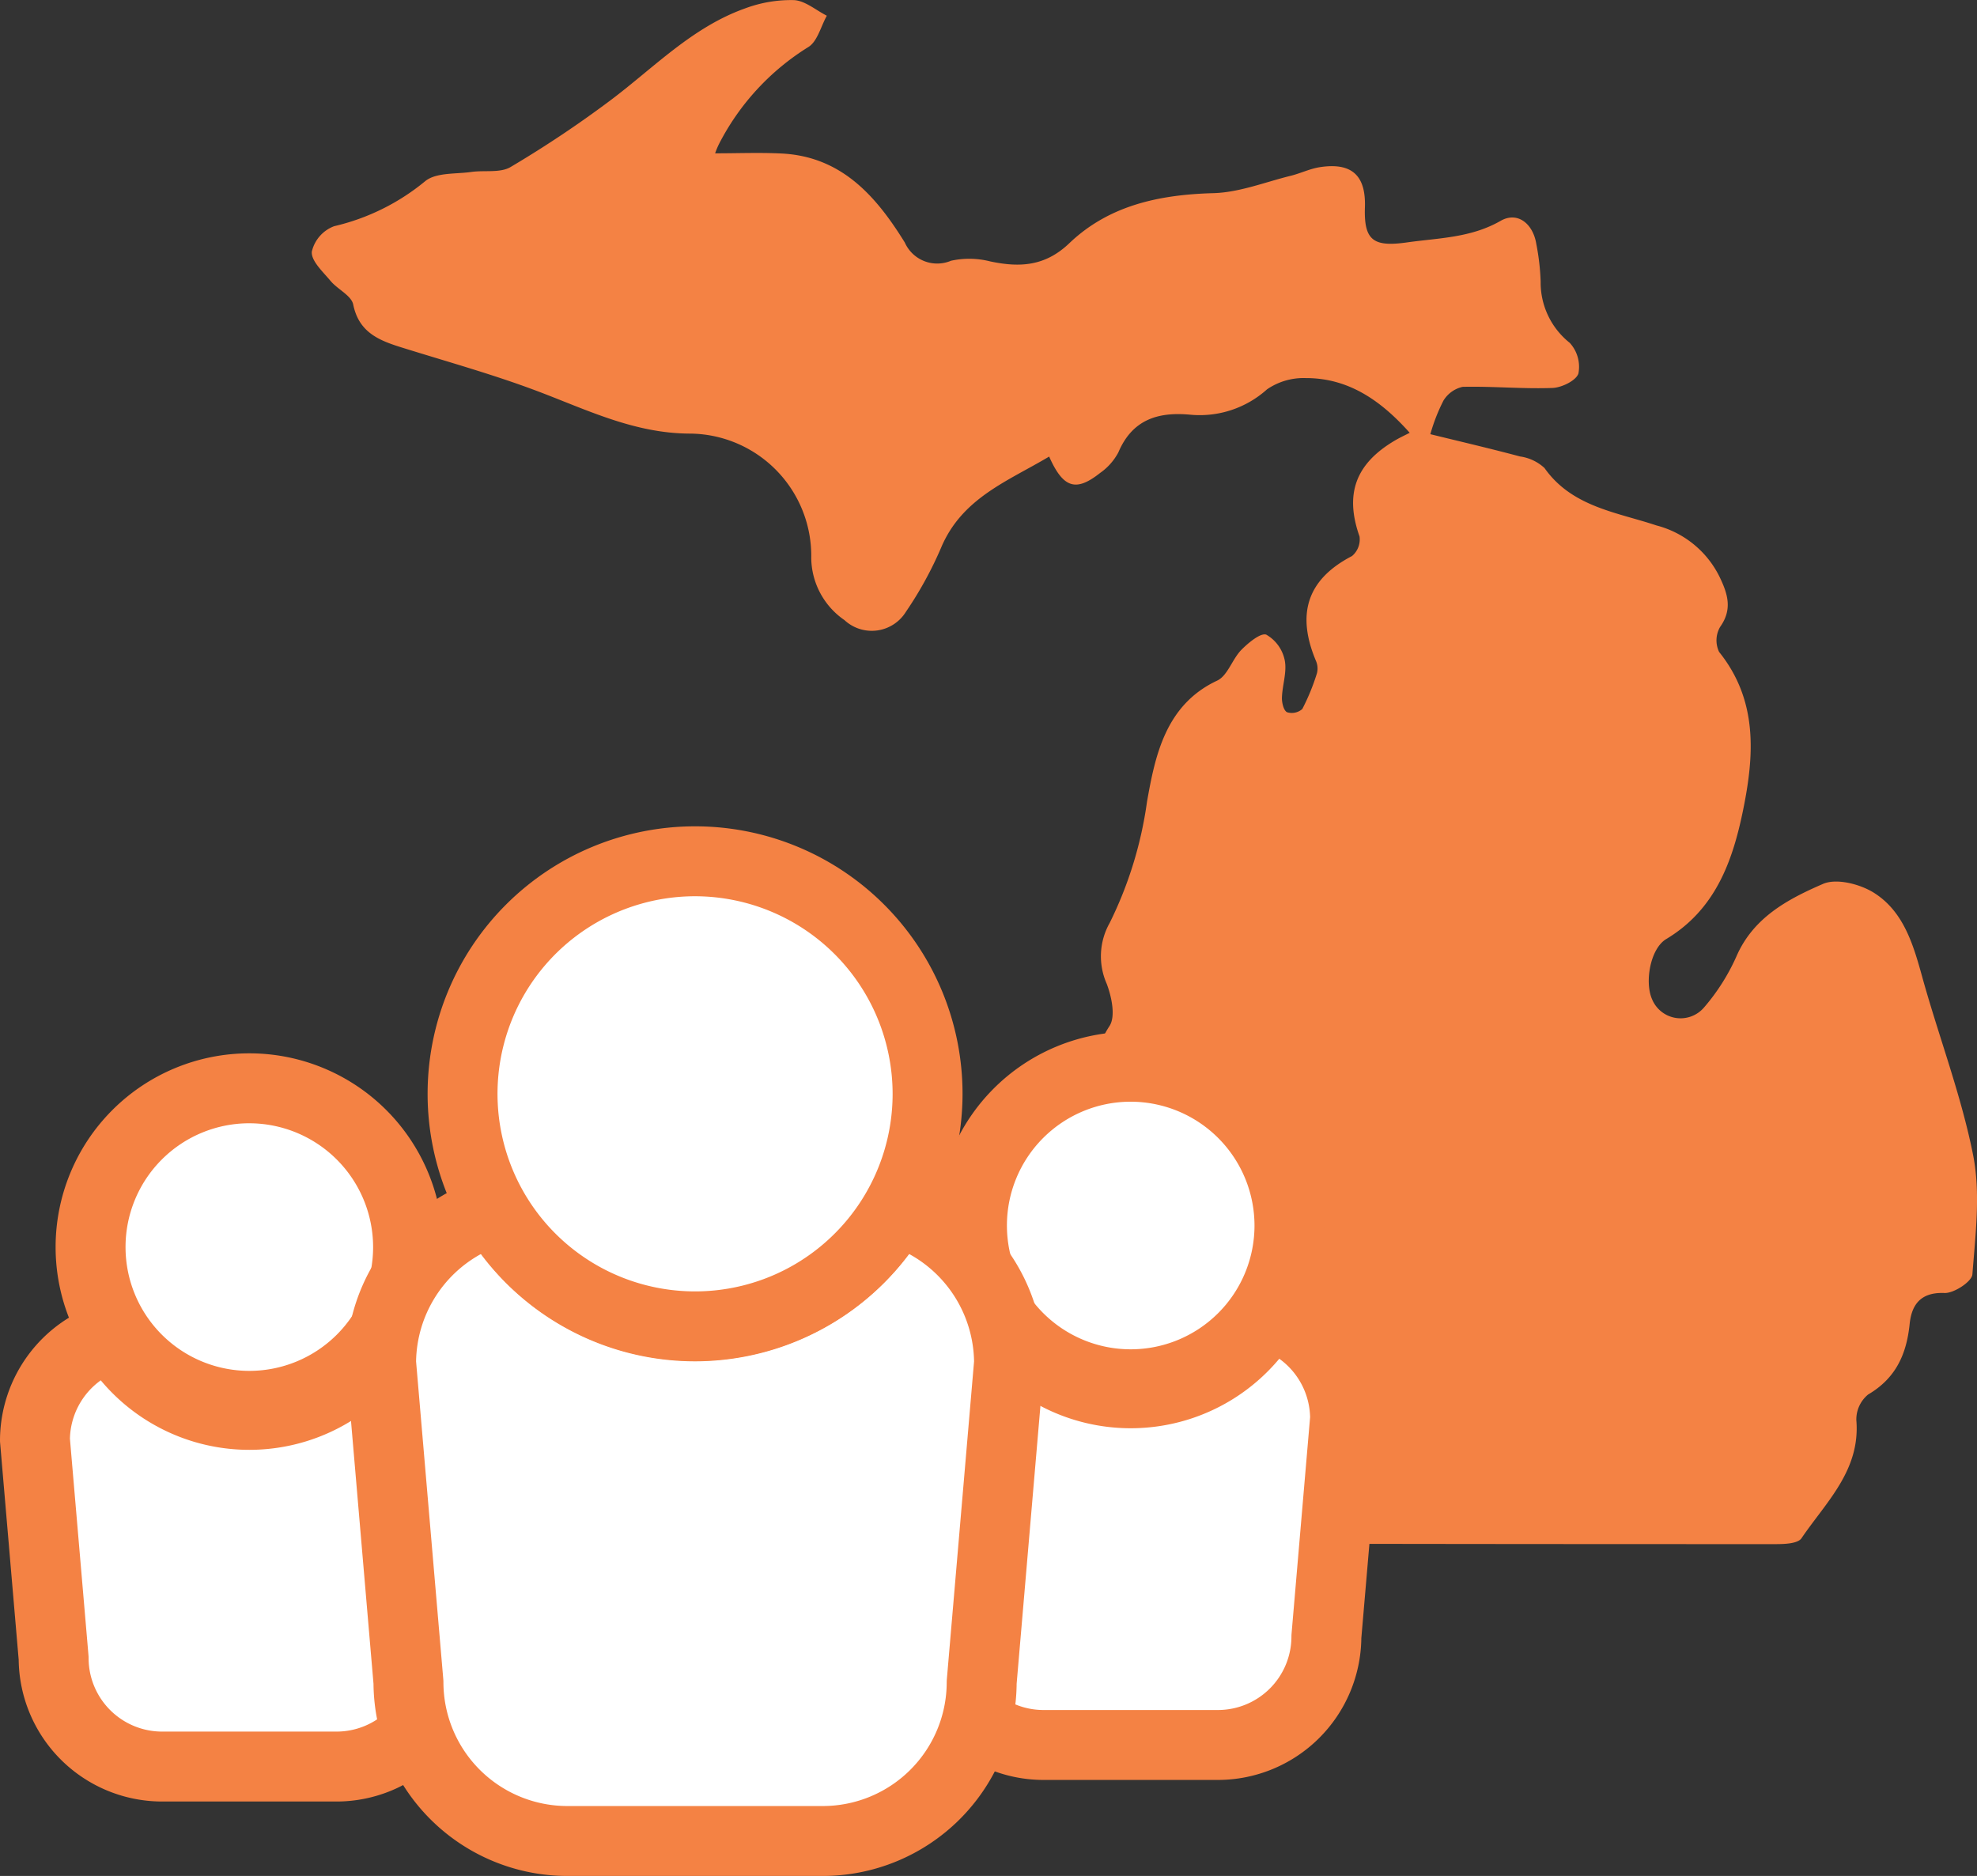
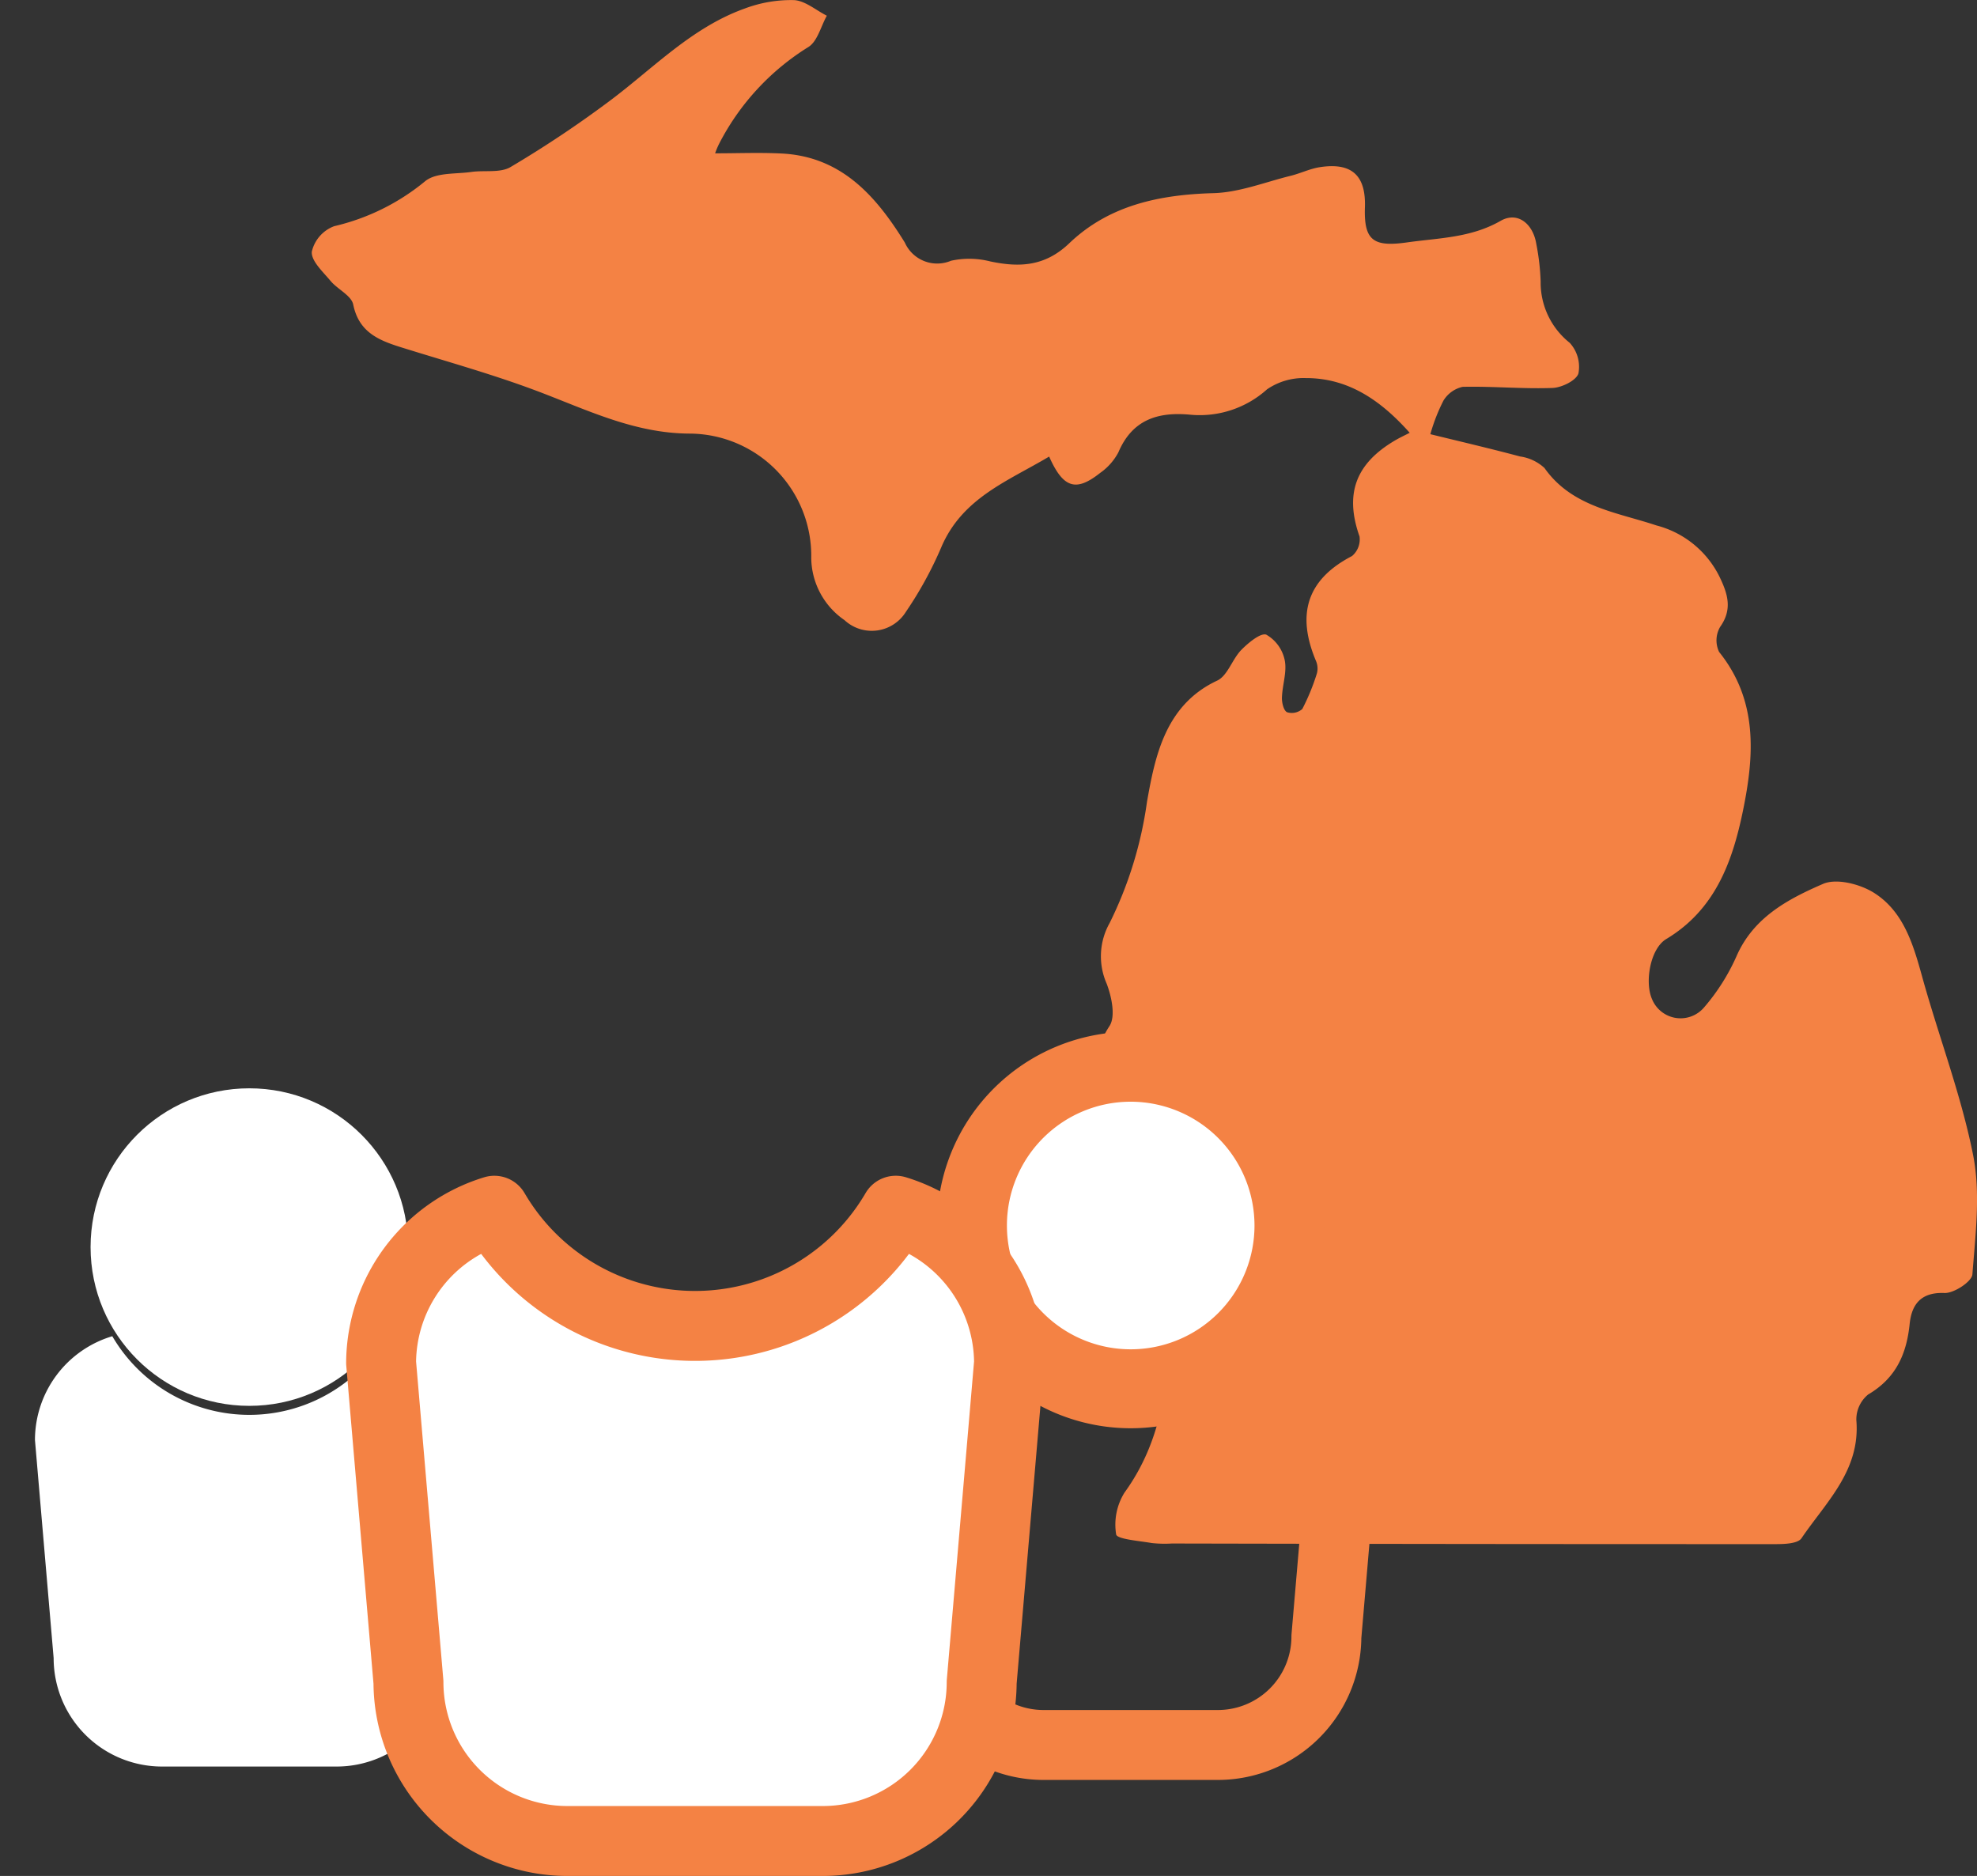
<svg xmlns="http://www.w3.org/2000/svg" viewBox="0 0 177.484 168.394">
  <rect x="0" y="0" width="177.484" height="168.394" fill="#333333" stroke="none" />
  <defs>
    <style>
      .a {
        fill: #f48244;
      }

      .b {
        fill: #fff;
      }
    </style>
  </defs>
  <g>
    <path class="a" d="M126.556,38.849c-2.538-2.845-5.451-4.922-9.338-4.911a5.801,5.801,0,0,0-3.472,1.011,9.036,9.036,0,0,1-6.892,2.276c-2.912-.274-5.204.444-6.455,3.385a5.251,5.251,0,0,1-1.634,1.841c-2.151,1.704-3.304,1.404-4.578-1.468-3.726,2.219-7.824,3.716-9.703,8.186a33.963,33.963,0,0,1-3.15,5.739,3.604,3.604,0,0,1-5.523.754,6.854,6.854,0,0,1-2.982-5.566A10.974,10.974,0,0,0,61.862,38.921c-4.949-.035-9.176-2.136-13.614-3.81C44.23,33.594,40.071,32.447,35.966,31.161c-2.006-.629-3.755-1.366-4.256-3.824-.166-.813-1.408-1.366-2.045-2.132-.676-.814-1.733-1.776-1.674-2.606a3.216,3.216,0,0,1,2.012-2.296,19.904,19.904,0,0,0,8.208-4.073c.994-.757,2.707-.596,4.101-.795,1.182-.169,2.592.11,3.526-.443a99.375,99.375,0,0,0,8.938-5.966c3.914-2.934,7.351-6.569,12.085-8.261A11.816,11.816,0,0,1,71.267.009c1.007.047,1.976.906,2.962,1.402-.54.96-.842,2.308-1.662,2.812a22.101,22.101,0,0,0-8.033,8.73,7.199,7.199,0,0,0-.334.81c2.026,0,3.999-.082,5.963.016,5.393.268,8.498,3.838,11.068,7.996a3.182,3.182,0,0,0,4.144,1.631,7.633,7.633,0,0,1,3.526.06c2.655.561,4.927.44,7.094-1.631,3.569-3.411,8.082-4.362,12.939-4.497,2.329-.064,4.638-.992,6.948-1.561.875-.216,1.712-.631,2.595-.769,2.867-.446,4.155.73,4.058,3.6-.101,2.987.768,3.577,3.777,3.152,2.867-.405,5.727-.403,8.406-1.936,1.524-.873,2.916.261,3.204,2.081a21.048,21.048,0,0,1,.389,3.371,6.912,6.912,0,0,0,2.611,5.498,3.185,3.185,0,0,1,.781,2.747c-.195.635-1.497,1.273-2.33,1.304-2.683.097-5.379-.163-8.066-.101a2.712,2.712,0,0,0-1.721,1.234,16.21,16.21,0,0,0-1.177,3.016c2.631.646,5.355,1.28,8.057,2.001a4.043,4.043,0,0,1,2.191,1.038c2.463,3.496,6.501,3.967,10.049,5.152a8.763,8.763,0,0,1,5.701,4.685c.72,1.513,1.123,2.868.012,4.431a2.404,2.404,0,0,0-.088,2.238c3.513,4.372,3.157,9.326,2.137,14.28-.941,4.566-2.498,8.865-6.882,11.493-1.437.861-1.953,3.872-1.272,5.403a2.767,2.767,0,0,0,4.666.737,18.495,18.495,0,0,0,2.898-4.563c1.523-3.526,4.644-5.166,7.786-6.528,1.211-.525,3.328.017,4.573.803,2.624,1.656,3.504,4.56,4.306,7.464,1.482,5.37,3.505,10.618,4.589,16.059.686,3.444.212,7.156-.061,10.723-.05.653-1.661,1.711-2.512,1.675-2.157-.091-2.948,1.083-3.121,2.777-.28,2.736-1.249,4.876-3.726,6.333a2.892,2.892,0,0,0-1.06,2.302c.379,4.506-2.721,7.357-4.926,10.604-.326.48-1.506.525-2.291.525q-27.115.004-54.229-.055a10.707,10.707,0,0,1-1.811-.042c-1.13-.198-3.123-.347-3.193-.775a5.437,5.437,0,0,1,.75-3.753c3.644-5.032,4.023-10.764,4.106-16.649.089-6.309-2.69-11.717-5.25-17.167-1.296-2.758-2.101-5.179-.208-8.057.57-.866.195-2.652-.254-3.822a6.088,6.088,0,0,1,.269-5.429,35.378,35.378,0,0,0,3.358-10.899c.72-4.043,1.626-8.679,6.295-10.862.945-.442,1.353-1.929,2.179-2.767.624-.633,1.745-1.557,2.239-1.356a3.447,3.447,0,0,1,1.65,2.291c.212,1.056-.215,2.227-.251,3.353-.015.454.153,1.163.456,1.313a1.431,1.431,0,0,0,1.372-.286,19.377,19.377,0,0,0,1.315-3.211,1.722,1.722,0,0,0-.091-1.116c-1.733-4.114-.874-7.273,3.24-9.405a1.946,1.946,0,0,0,.674-1.755c-1.339-3.799-.385-6.524,3.195-8.627C125.677,39.276,126.135,39.066,126.556,38.849Z" />
    <g>
      <g>
        <g>
          <path class="b" d="M34.685,119.944a14.249,14.249,0,0,1-24.604 0,9.733,9.733,0,0,0-6.942,9.321l1.677,19.574a9.732,9.732,0,0,0,9.732,9.732H30.218a9.732,9.732,0,0,0,9.732-9.732l1.677-19.574A9.733,9.733,0,0,0,34.685,119.944Z" />
-           <path class="a" d="M30.218,161.711H14.547a12.886,12.886,0,0,1-12.87-12.728L.012,129.533C.004,129.444,0,129.355,0,129.266a12.949,12.949,0,0,1,9.182-12.329,3.139,3.139,0,0,1,3.607,1.42,11.11,11.11,0,0,0,19.188 0,3.137,3.137,0,0,1,3.607-1.421,12.95,12.95,0,0,1,9.182,12.329q0,.134-.012.268l-1.666,19.449A12.886,12.886,0,0,1,30.218,161.711ZM6.278,129.144l1.664,19.428c.008.089.012.178.012.268a6.601,6.601,0,0,0,6.594,6.594h15.671a6.601,6.601,0,0,0,6.594-6.594q0-.134.012-.268l1.664-19.427a6.64,6.64,0,0,0-2.768-5.241,17.375,17.375,0,0,1-26.675,0A6.64,6.64,0,0,0,6.278,129.144Z" />
        </g>
        <g>
          <circle class="b" cx="22.383" cy="111.943" r="14.252" />
-           <path class="a" d="M22.383,129.333a17.391,17.391,0,1,1,17.391-17.391A17.41,17.41,0,0,1,22.383,129.333Zm0-28.504a11.113,11.113,0,1,0,11.113,11.113A11.126,11.126,0,0,0,22.383,100.83Z" />
        </g>
      </g>
      <g>
        <g>
-           <path class="b" d="M113.811,118.007a14.249,14.249,0,0,1-24.604 0,9.733,9.733,0,0,0-6.942,9.321L83.941,146.903a9.732,9.732,0,0,0,9.732,9.732h15.671a9.732,9.732,0,0,0,9.732-9.732l1.677-19.574A9.733,9.733,0,0,0,113.811,118.007Z" />
          <path class="a" d="M109.344,159.774H93.673a12.886,12.886,0,0,1-12.87-12.728l-1.666-19.449q-.012-.134-.012-.268a12.949,12.949,0,0,1,9.182-12.329,3.139,3.139,0,0,1,3.607,1.421,11.11,11.11,0,0,0,19.188-0,3.14,3.14,0,0,1,3.607-1.42,12.95,12.95,0,0,1,9.182,12.329q0,.134-.012.268l-1.666,19.45A12.885,12.885,0,0,1,109.344,159.774ZM85.404,127.208l1.664,19.427q.012.134.012.268a6.601,6.601,0,0,0,6.594,6.594h15.671a6.601,6.601,0,0,0,6.593-6.594q0-.134.012-.268l1.664-19.427a6.641,6.641,0,0,0-2.767-5.242,17.376,17.376,0,0,1-26.675,0A6.64,6.64,0,0,0,85.404,127.208Z" />
        </g>
        <g>
          <circle class="b" cx="101.509" cy="110.006" r="14.252" />
          <path class="a" d="M101.509,127.397a17.391,17.391,0,1,1,17.391-17.391A17.41,17.41,0,0,1,101.509,127.397Zm0-28.504a11.113,11.113,0,1,0,11.113,11.113A11.126,11.126,0,0,0,101.509,98.893Z" />
        </g>
      </g>
      <g>
        <path class="b" d="M80.417,108.68a20.869,20.869,0,0,1-36.036 0,14.255,14.255,0,0,0-10.167,13.652L36.669,151.001a14.254,14.254,0,0,0,14.254,14.254H73.875a14.254,14.254,0,0,0,14.254-14.254l2.456-28.668A14.255,14.255,0,0,0,80.417,108.68Z" />
        <path class="a" d="M73.875,168.394H50.923a17.413,17.413,0,0,1-17.392-17.252l-2.444-28.541q-.012-.134-.012-.268a17.498,17.498,0,0,1,12.407-16.66,3.139,3.139,0,0,1,3.607,1.42,17.73,17.73,0,0,0,30.62 0,3.138,3.138,0,0,1,3.607-1.421,17.499,17.499,0,0,1,12.408,16.66q0,.134-.012.268l-2.444,28.541A17.413,17.413,0,0,1,73.875,168.394Zm-36.522-46.188,2.443,28.526q.012.134.012.268a11.128,11.128,0,0,0,11.115,11.116H73.875A11.128,11.128,0,0,0,84.991,151.001q0-.134.012-.268l2.443-28.526a11.199,11.199,0,0,0-5.844-9.653,23.998,23.998,0,0,1-38.405,0A11.199,11.199,0,0,0,37.353,122.206Z" />
      </g>
      <g>
-         <circle class="b" cx="62.399" cy="98.185" r="20.873" />
-         <path class="a" d="M62.399,122.198A24.012,24.012,0,1,1,86.412,98.185,24.04,24.04,0,0,1,62.399,122.198Zm0-41.747A17.735,17.735,0,1,0,80.134,98.185,17.755,17.755,0,0,0,62.399,80.451Z" />
-       </g>
+         </g>
    </g>
  </g>
</svg>